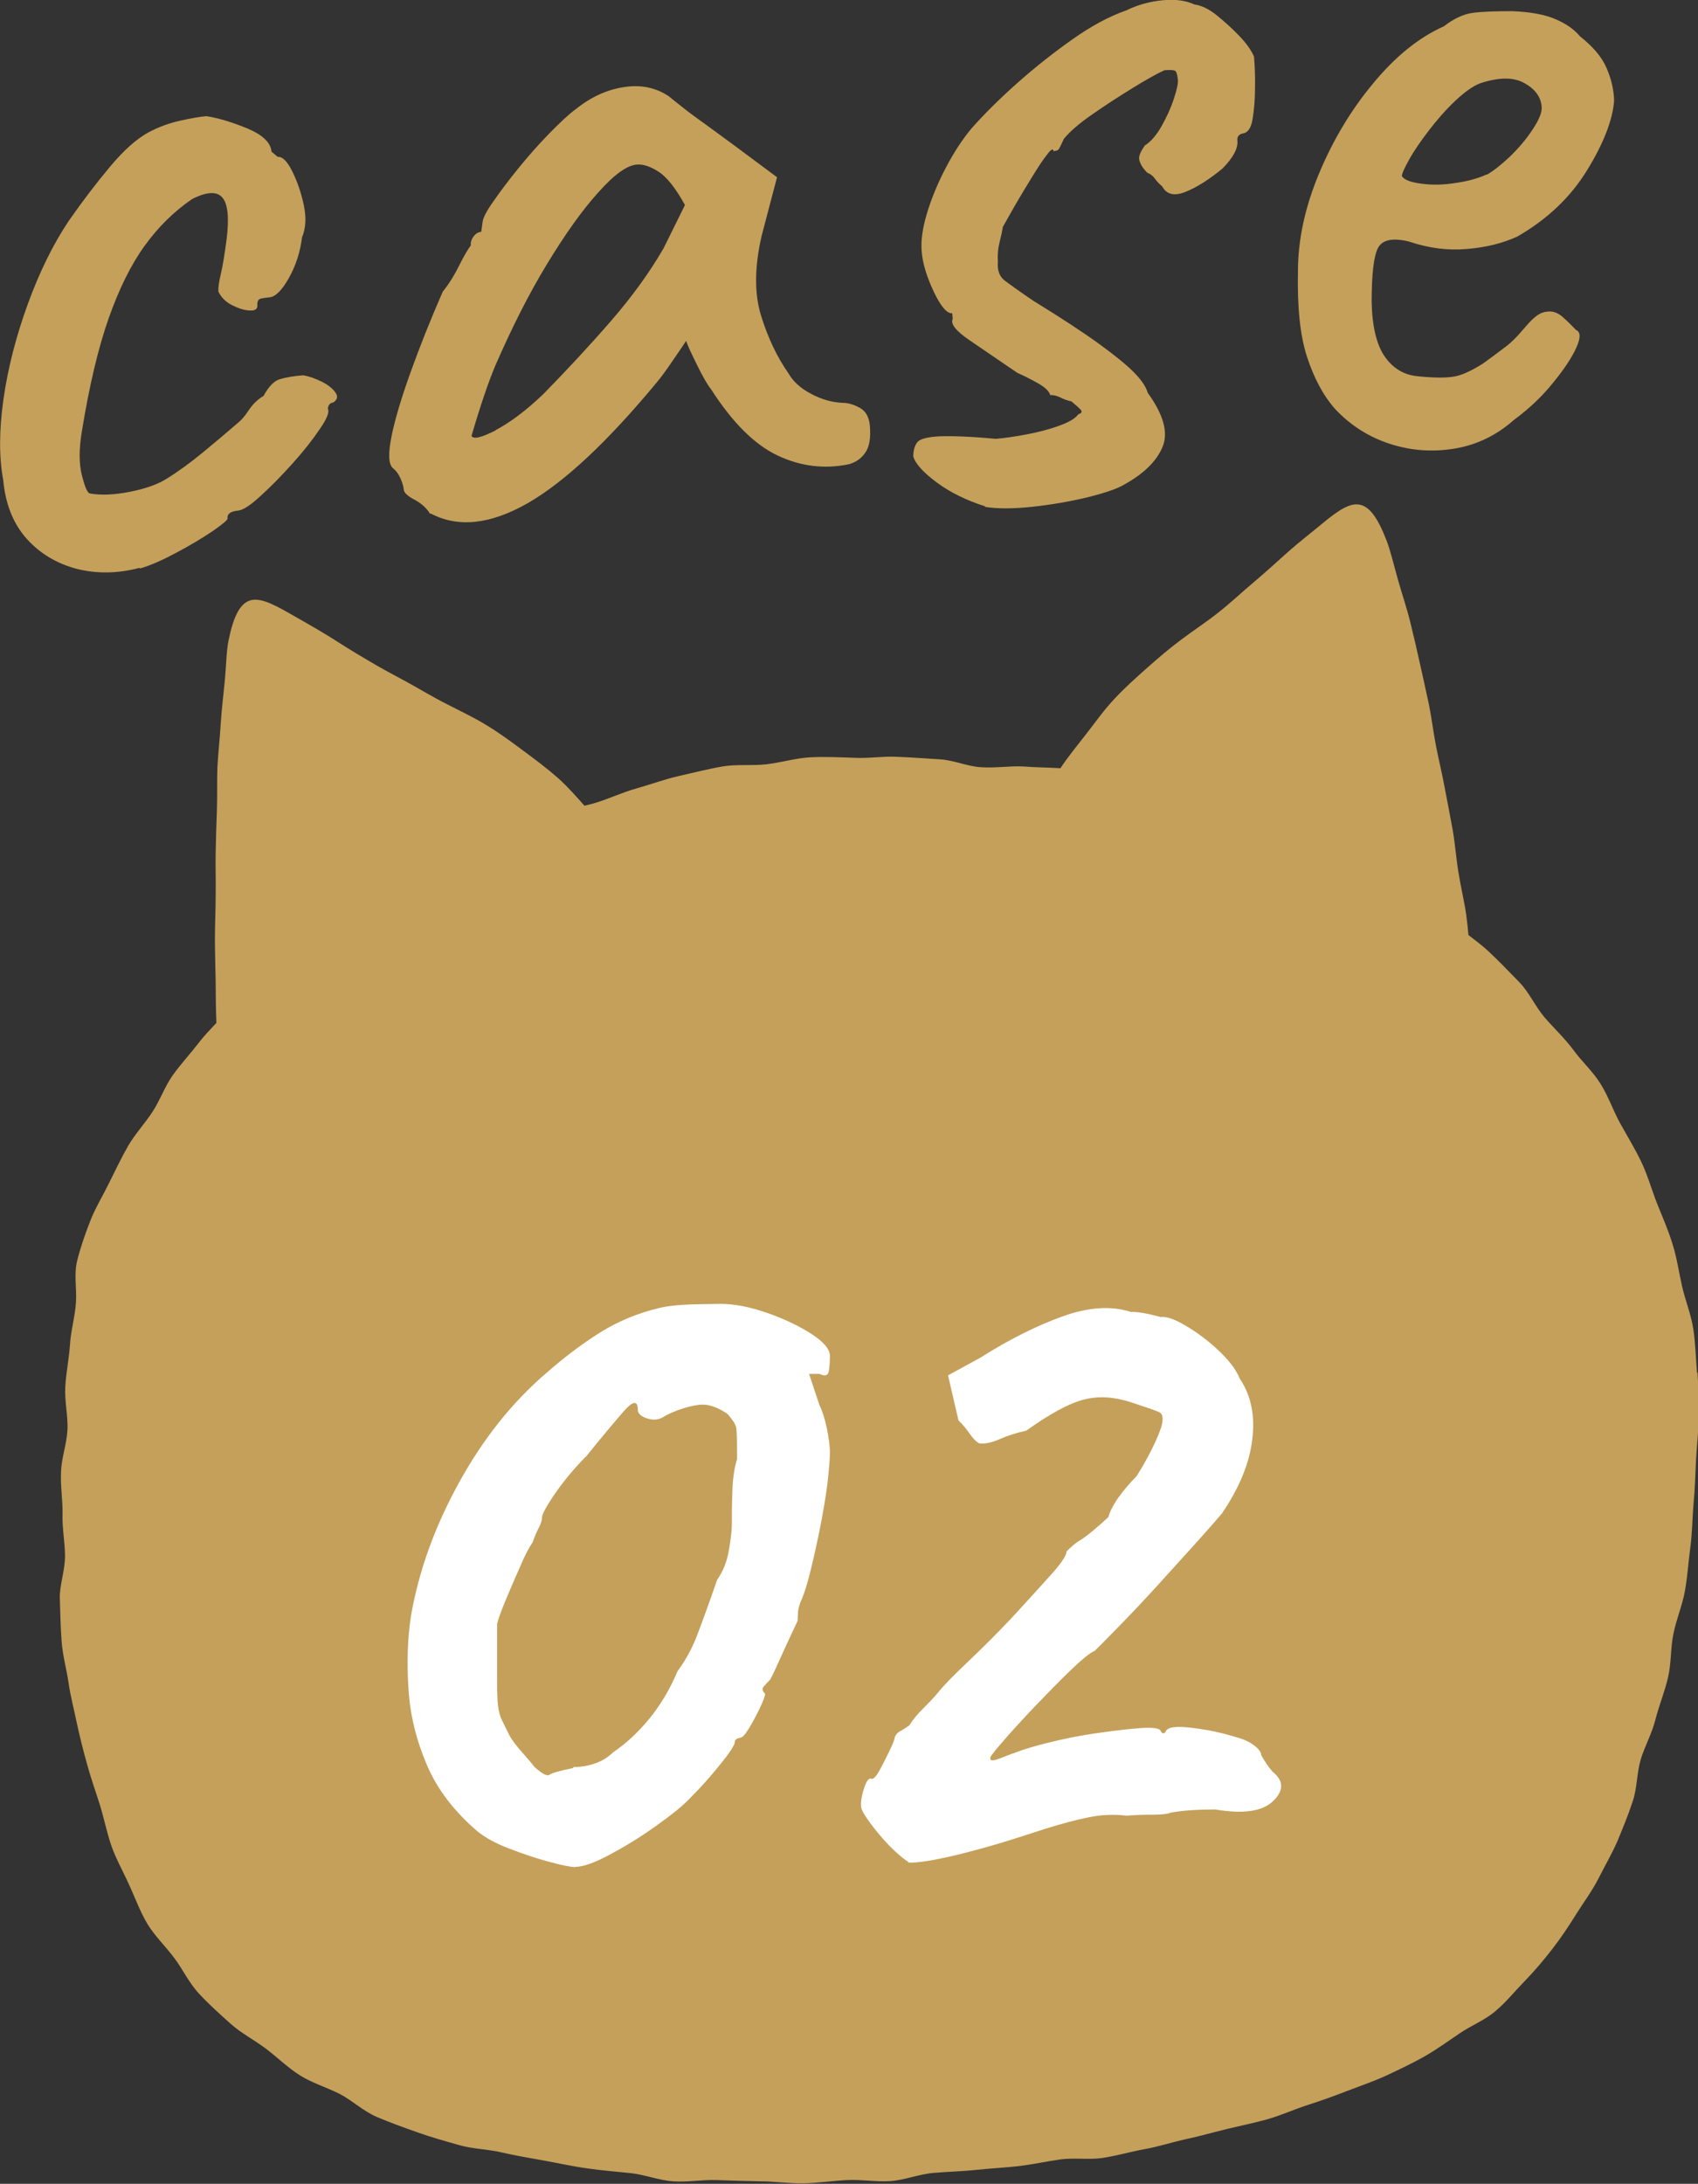
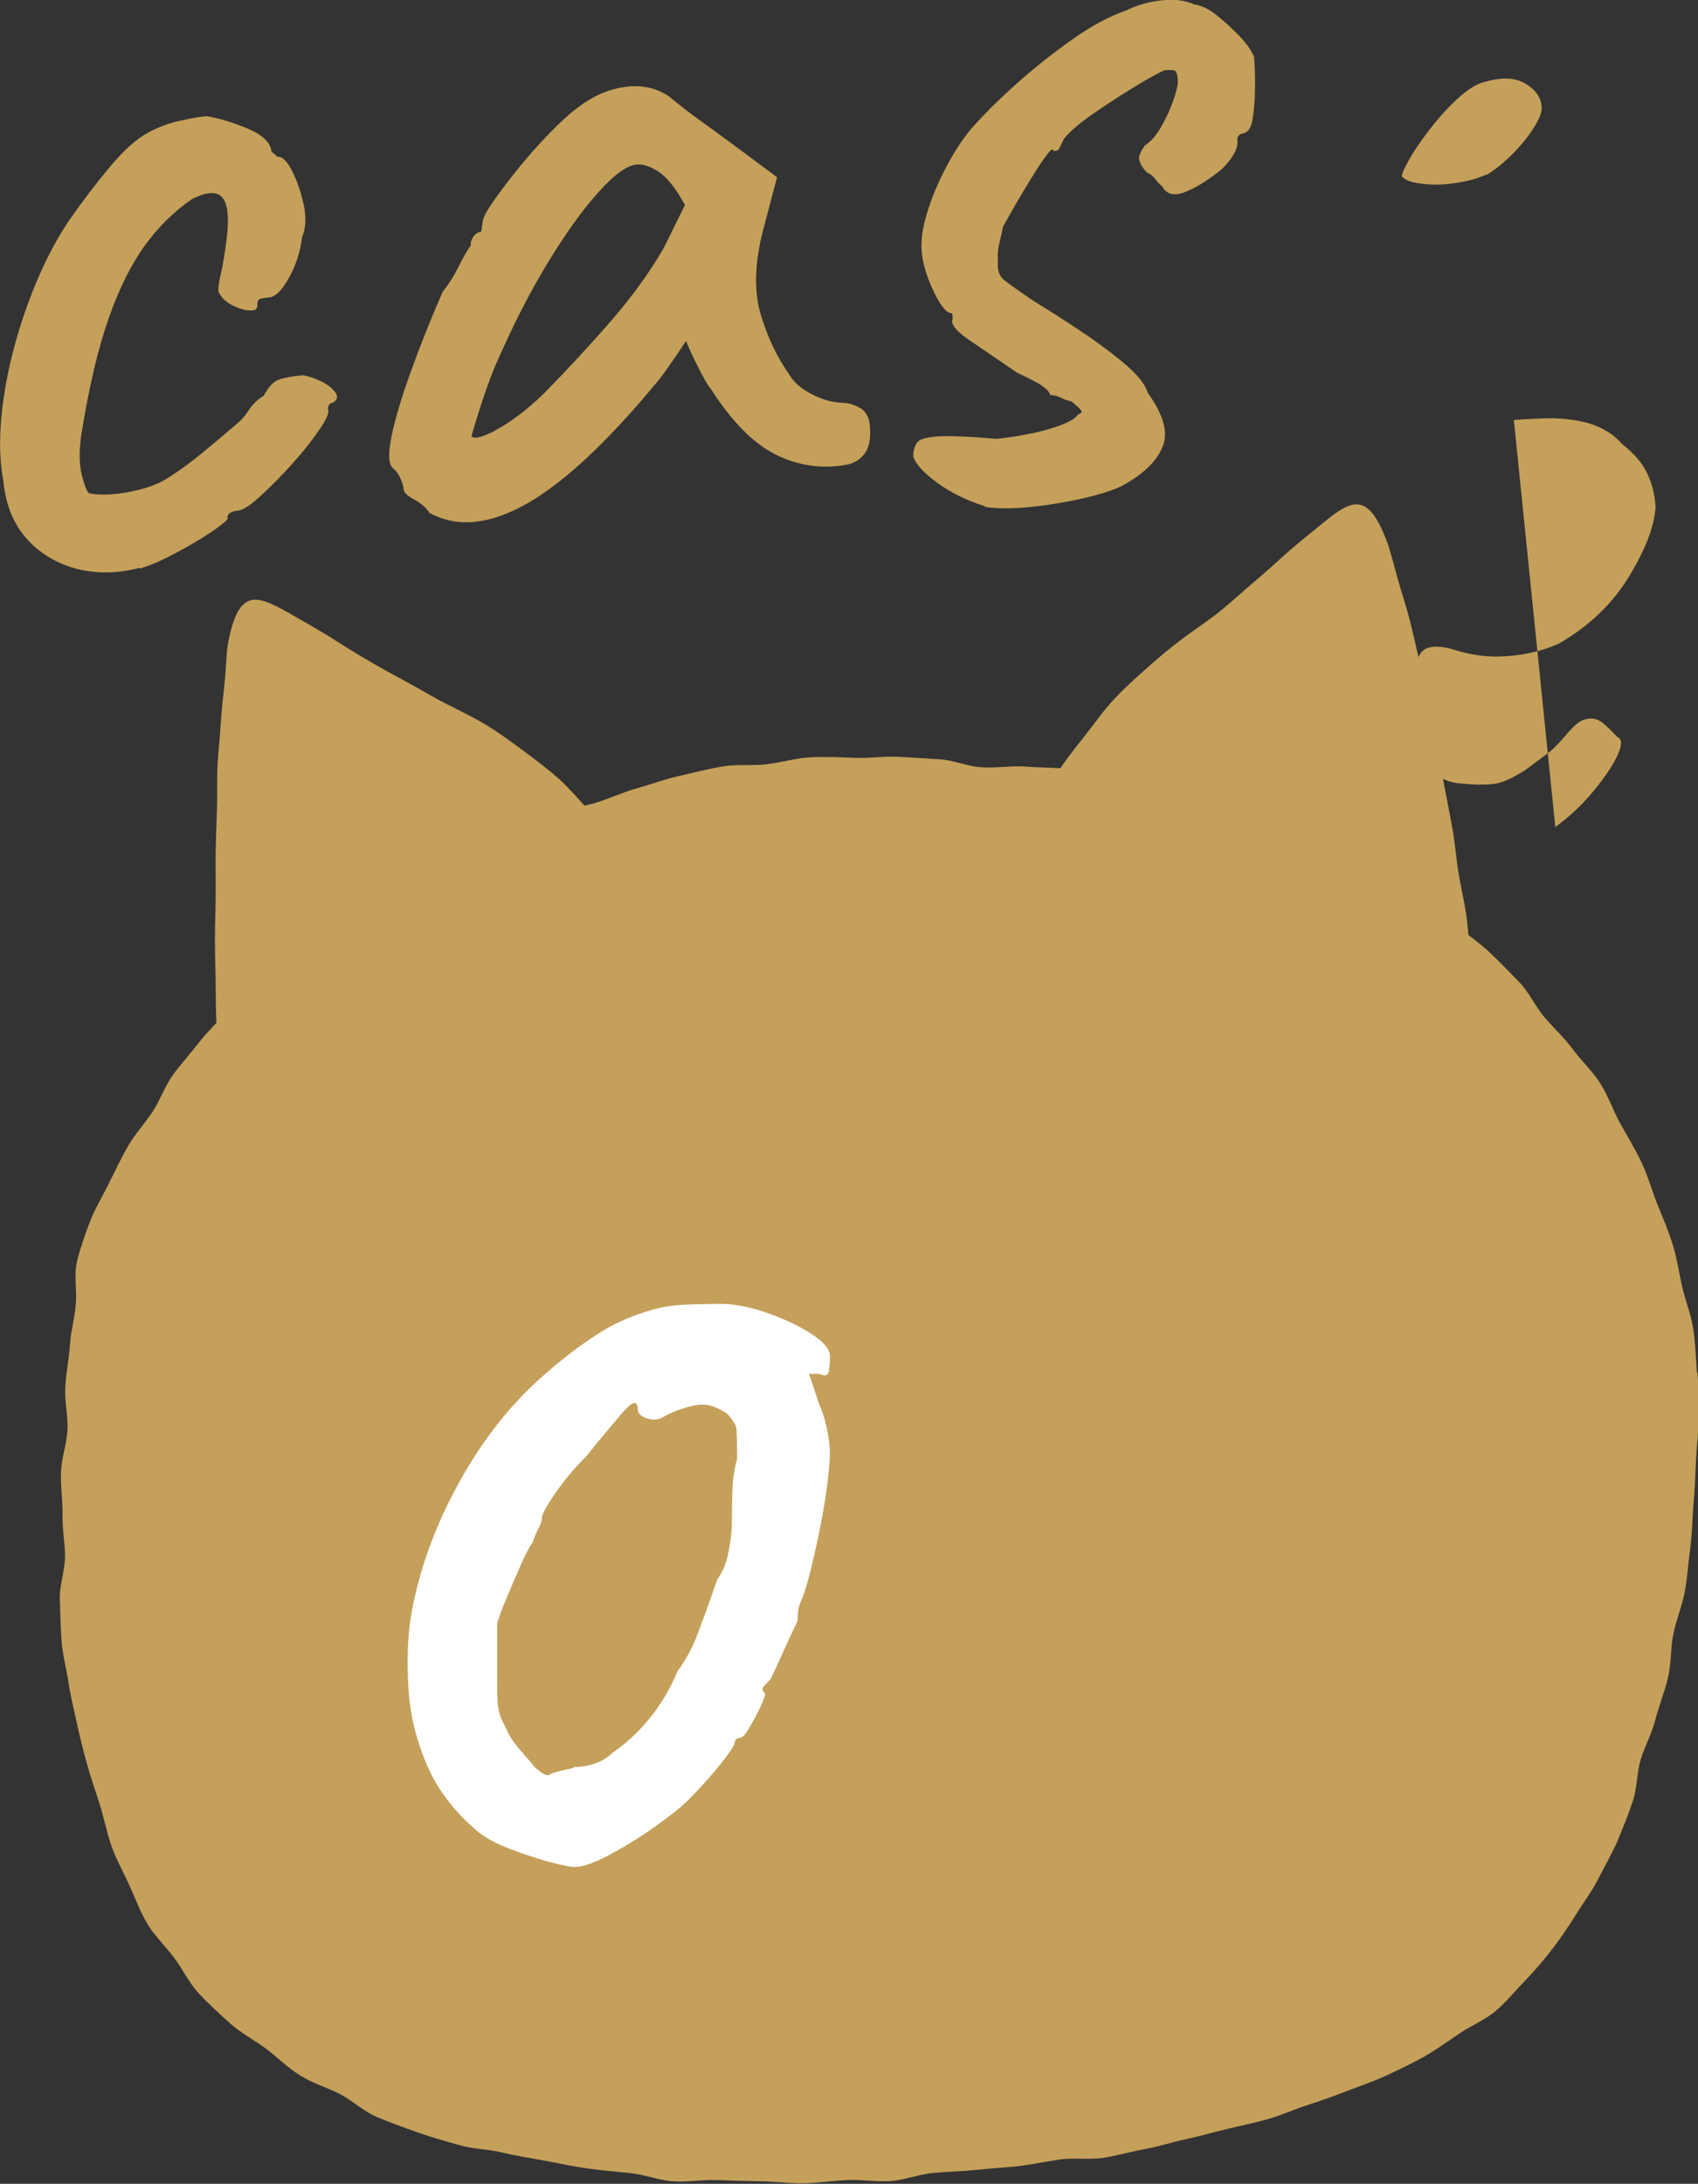
<svg xmlns="http://www.w3.org/2000/svg" id="_レイヤー_2" data-name="レイヤー 2" viewBox="0 0 68.42 87.98">
  <rect x="0" y="0" width="68.42" height="87.98" fill="#333333" stroke="none" />
  <defs>
    <style>
      .cls-1 {
        fill: #c5a05a;
      }

      .cls-1, .cls-2 {
        stroke-width: 0px;
      }

      .cls-2 {
        fill: #fff;
      }
    </style>
  </defs>
  <g id="_レイアウト" data-name="レイアウト">
    <g>
      <path class="cls-1" d="M68.38,55.31c-.05-.59-.06-1.19-.15-1.77-.09-.59-.32-1.14-.45-1.71-.13-.57-.21-1.16-.39-1.72-.17-.56-.41-1.1-.63-1.65-.21-.54-.37-1.12-.63-1.66-.25-.52-.56-1.03-.85-1.55-.28-.51-.47-1.08-.79-1.59-.31-.5-.76-.9-1.1-1.37-.35-.47-.78-.87-1.16-1.31-.38-.45-.62-1.02-1.03-1.43-.41-.42-.82-.85-1.24-1.24-.25-.23-.52-.43-.79-.64-.02-.24-.05-.51-.09-.82-.07-.5-.21-1.07-.31-1.69-.09-.53-.13-1.11-.23-1.7-.1-.55-.21-1.11-.32-1.69-.1-.56-.24-1.12-.35-1.68-.11-.56-.18-1.14-.29-1.7-.12-.57-.25-1.13-.37-1.68-.13-.58-.26-1.15-.39-1.67-.15-.6-.34-1.15-.48-1.65-.19-.67-.32-1.24-.48-1.64-.35-.9-.67-1.32-1.04-1.41-.39-.1-.84.17-1.56.77-.38.32-.87.69-1.41,1.17-.4.36-.85.77-1.37,1.21-.43.36-.87.78-1.39,1.19-.45.36-.96.69-1.48,1.08-.5.37-.95.76-1.38,1.14-.46.41-.91.81-1.3,1.23-.43.45-.77.94-1.13,1.4-.38.49-.76.95-1.07,1.42-.48-.03-.97-.03-1.49-.07-.54-.03-1.12.07-1.71.03-.55-.03-1.1-.29-1.68-.32-.55-.03-1.12-.08-1.71-.1-.56-.03-1.13.07-1.71.04-.58-.02-1.18-.05-1.78-.02-.58.03-1.16.21-1.76.28-.58.07-1.2-.01-1.78.09-.58.1-1.16.25-1.74.38-.58.13-1.14.34-1.71.5-.58.16-1.12.42-1.68.59-.14.04-.29.08-.43.11-.33-.37-.66-.75-1.06-1.11-.43-.38-.91-.74-1.41-1.11-.46-.34-.94-.7-1.47-1.02-.49-.3-1.03-.56-1.58-.84-.58-.29-1.1-.61-1.61-.89-.58-.31-1.12-.6-1.6-.89-.59-.34-1.1-.67-1.56-.96-.62-.38-1.15-.67-1.58-.92-.81-.47-1.31-.67-1.68-.5-.35.16-.6.64-.79,1.58-.09.42-.09,1.01-.16,1.7-.05.51-.12,1.09-.16,1.71-.03.54-.1,1.12-.13,1.71-.02.56,0,1.14-.02,1.72-.02.57-.04,1.14-.05,1.72-.01.58.01,1.15,0,1.72,0,.59-.03,1.16-.03,1.72,0,.6.02,1.18.03,1.72,0,.62.01,1.19.03,1.69-.24.26-.49.51-.71.8-.33.43-.72.85-1.05,1.31-.32.45-.51,1.01-.82,1.48-.31.47-.7.89-.98,1.37-.28.49-.52,1-.77,1.5-.25.51-.55,1-.75,1.51-.21.54-.4,1.08-.53,1.61-.14.56-.01,1.15-.05,1.69-.04.59-.21,1.15-.24,1.69-.04.59-.16,1.15-.19,1.7-.03.59.11,1.17.09,1.71-.03.6-.24,1.15-.26,1.69-.03.6.07,1.17.06,1.71-.02.6.1,1.17.1,1.7,0,.6-.22,1.17-.21,1.7.02.6.03,1.17.07,1.71.04.59.2,1.15.28,1.69.08.57.23,1.11.34,1.66.12.54.25,1.08.41,1.64.14.52.33,1.05.51,1.62.16.51.27,1.07.46,1.64.18.53.47,1.03.72,1.59.24.51.43,1.06.74,1.58.29.48.72.89,1.08,1.37.34.45.59,1,1,1.44.38.41.82.81,1.27,1.21.42.38.95.65,1.43,1.01.45.34.87.76,1.38,1.08.48.3,1.05.47,1.59.74.5.26.94.69,1.5.93.52.22,1.07.42,1.64.62.53.19,1.1.35,1.67.51.54.16,1.15.16,1.73.3.55.13,1.13.22,1.72.33.56.1,1.13.23,1.72.31.56.08,1.14.13,1.74.19.57.06,1.13.29,1.72.33.57.04,1.16-.07,1.75-.05.57.02,1.15.04,1.75.05.57,0,1.16.09,1.75.08.57-.01,1.15-.1,1.75-.13.57-.03,1.17.08,1.76.04.57-.04,1.14-.28,1.74-.33.58-.05,1.15-.06,1.7-.12.58-.06,1.15-.09,1.7-.15.58-.07,1.13-.19,1.68-.27.58-.08,1.17.02,1.71-.06.58-.09,1.13-.25,1.67-.35.57-.1,1.12-.28,1.66-.4.57-.12,1.12-.28,1.66-.41.57-.14,1.13-.25,1.66-.4.56-.16,1.08-.4,1.61-.57.56-.18,1.09-.37,1.6-.57.55-.21,1.08-.39,1.58-.62.53-.25,1.04-.49,1.52-.76.51-.29.96-.62,1.42-.93.48-.33,1.03-.54,1.45-.9.44-.37.8-.82,1.19-1.22.4-.41.76-.84,1.11-1.29.35-.45.66-.92.96-1.4.3-.48.64-.93.9-1.44.25-.5.54-.99.77-1.52.21-.51.43-1.04.61-1.59.18-.53.16-1.13.32-1.68.16-.53.45-1.04.59-1.6.15-.58.38-1.14.51-1.7.14-.59.1-1.2.22-1.77.12-.59.36-1.15.46-1.71.11-.6.14-1.19.22-1.76.08-.6.08-1.19.13-1.77.06-.6.07-1.19.1-1.76.03-.6.11-1.18.1-1.76,0-.6,0-1.19-.04-1.77Z" />
      <g>
        <path class="cls-1" d="M5.61,22.88c-.87.23-1.71.24-2.51.04-.8-.21-1.48-.61-2.02-1.21-.54-.6-.86-1.39-.95-2.37-.17-.91-.17-1.99.01-3.26.18-1.26.51-2.54.98-3.83s1.02-2.41,1.65-3.35c.55-.79,1.1-1.51,1.66-2.18.56-.67,1.07-1.12,1.54-1.38.41-.22.84-.38,1.3-.48.45-.1.8-.16,1.05-.18.5.08,1.05.25,1.66.5.61.26.93.57.96.93l.25.21c.18-.02.38.17.58.57.2.4.36.85.47,1.37.11.51.08.95-.07,1.3-.07.59-.25,1.14-.53,1.64-.28.5-.54.76-.79.78-.12.01-.24.03-.34.05-.11.03-.15.12-.14.27.01.15-.09.22-.3.21-.22-.01-.45-.08-.71-.21-.26-.13-.44-.31-.56-.55-.01-.15.02-.39.1-.72.08-.33.15-.79.23-1.38.11-.87.05-1.44-.17-1.69-.22-.26-.63-.24-1.22.06-.73.5-1.36,1.12-1.91,1.88s-1.03,1.73-1.45,2.92c-.42,1.19-.78,2.71-1.08,4.55-.12.72-.12,1.31,0,1.78.12.47.22.71.32.73.44.08.98.06,1.63-.07.65-.13,1.13-.31,1.46-.52.47-.29.95-.64,1.45-1.05.5-.41.97-.81,1.4-1.18.14-.11.3-.28.46-.53.16-.24.36-.44.6-.58.21-.39.44-.62.68-.68.24-.07.54-.12.91-.15.25.04.5.13.76.26.26.13.44.28.55.44.11.16.07.29-.1.4-.12.01-.19.09-.21.25.07.12-.03.39-.32.81-.29.43-.65.89-1.1,1.39-.45.5-.88.94-1.29,1.31-.41.38-.71.57-.9.59-.31.03-.45.13-.43.32,0,.06-.2.23-.62.52-.42.28-.9.57-1.45.86-.54.29-1.03.51-1.45.63Z" />
        <path class="cls-1" d="M17.33,20.7c-.14-.23-.35-.42-.63-.57-.27-.14-.42-.28-.43-.4-.01-.12-.05-.27-.13-.45-.08-.18-.18-.32-.32-.43-.17-.17-.18-.6-.04-1.29.14-.69.4-1.55.77-2.58.37-1.03.8-2.11,1.29-3.23.22-.27.44-.61.65-1.03.21-.42.37-.69.48-.83-.01-.12.02-.24.11-.36.08-.11.18-.18.31-.19l.06-.42c.02-.15.16-.43.44-.82.27-.39.6-.83.99-1.31.39-.48.8-.95,1.24-1.4.44-.45.8-.79,1.09-1,.6-.48,1.25-.78,1.93-.88.68-.11,1.29.02,1.81.37.1.08.28.23.55.44.26.21.58.44.94.7.36.26.71.52,1.04.76l1.83,1.36-.62,2.36c-.29,1.26-.3,2.33-.02,3.23.28.9.65,1.67,1.1,2.31.18.32.48.6.9.82.42.23.85.35,1.28.37.25,0,.48.08.71.21.23.13.36.37.39.71.04.46-.01.81-.16,1.05-.15.24-.37.41-.67.5-1,.21-1.96.09-2.89-.35-.93-.44-1.82-1.33-2.68-2.67-.14-.17-.33-.5-.57-.99-.24-.49-.39-.8-.43-.96-.11.17-.29.43-.55.81-.26.38-.47.67-.64.87-1.98,2.39-3.71,4.01-5.21,4.87-1.5.85-2.79.99-3.89.41ZM19.97,17.33c.57-.3,1.22-.78,1.93-1.46.96-.98,1.87-1.96,2.72-2.94.85-.98,1.56-1.96,2.12-2.93l.86-1.74c-.37-.67-.72-1.12-1.06-1.34-.34-.22-.63-.31-.88-.29-.4.03-.92.41-1.56,1.13-.65.72-1.33,1.68-2.06,2.88-.73,1.2-1.42,2.57-2.09,4.11-.28.67-.6,1.61-.95,2.81.07.15.4.07.97-.22Z" />
        <path class="cls-1" d="M39.7,20.4c-.76-.24-1.41-.56-1.95-.96-.54-.4-.86-.75-.95-1.05,0-.25.06-.44.16-.57.1-.13.38-.21.86-.24.48-.02,1.24,0,2.3.1.37-.03.78-.09,1.25-.18.47-.09.91-.2,1.31-.35.4-.14.66-.3.77-.46.15-.04.17-.12.07-.21-.1-.1-.22-.2-.35-.31-.12-.02-.27-.07-.43-.15s-.3-.11-.42-.1c-.04-.15-.2-.31-.48-.47-.28-.16-.56-.3-.85-.43-.72-.49-1.36-.93-1.92-1.31-.56-.38-.78-.67-.68-.86-.01-.12-.02-.2-.02-.23-.21.02-.46-.27-.74-.86-.28-.59-.45-1.13-.49-1.62-.04-.43.03-.94.21-1.54.18-.6.43-1.21.76-1.84.33-.63.68-1.16,1.04-1.59.53-.6,1.16-1.22,1.87-1.85.71-.63,1.45-1.21,2.2-1.74s1.47-.92,2.16-1.16c.47-.23.96-.36,1.47-.41s.93.01,1.28.17c.28.04.58.18.89.43.31.25.61.52.9.82s.49.58.61.85c.03.37.05.79.04,1.27,0,.48-.04.9-.1,1.26s-.2.55-.41.57c-.15.04-.22.14-.2.29.03.31-.17.68-.6,1.12-.55.45-1.04.76-1.49.94-.45.18-.76.11-.94-.22-.13-.11-.23-.22-.3-.32-.07-.1-.17-.18-.3-.23-.2-.2-.31-.39-.33-.57-.01-.12.07-.3.23-.53.23-.14.46-.4.67-.77.21-.37.38-.74.5-1.11.12-.37.18-.62.16-.78-.02-.18-.05-.3-.1-.34-.05-.04-.2-.05-.44-.03-.33.15-.77.4-1.32.74-.55.34-1.09.69-1.59,1.04-.51.35-.89.68-1.14.98-.1.22-.17.36-.2.41-.03.05-.1.08-.22.09-.01-.12-.1-.08-.26.14-.17.21-.37.52-.61.91-.24.39-.47.77-.69,1.15-.21.37-.37.66-.48.85-.02.13-.06.33-.13.61-.07.28-.09.55-.07.79-.03.34.06.6.27.76s.6.44,1.16.82c1.14.7,2.02,1.28,2.64,1.73.62.45,1.09.83,1.39,1.13.3.3.5.58.58.85.63.87.83,1.59.6,2.16-.23.57-.74,1.08-1.53,1.52-.29.18-.8.35-1.52.53-.72.17-1.47.3-2.23.38-.76.08-1.39.08-1.89,0Z" />
-         <path class="cls-1" d="M61,16.92c-.69.61-1.48,1-2.37,1.15-.9.15-1.77.09-2.63-.19-.86-.28-1.59-.75-2.2-1.4-.48-.54-.85-1.24-1.13-2.09-.28-.85-.4-2-.37-3.45,0-1.29.29-2.61.85-3.95.56-1.34,1.28-2.55,2.18-3.63.89-1.08,1.84-1.85,2.85-2.3.4-.31.79-.49,1.15-.54s.9-.07,1.61-.07c.71.03,1.28.13,1.71.31.43.18.77.41,1.01.7.53.42.89.84,1.08,1.29.19.44.29.88.3,1.31-.06.77-.42,1.71-1.09,2.8-.67,1.09-1.61,1.98-2.81,2.67-.59.27-1.27.44-2.03.5-.76.07-1.54-.03-2.34-.3-.66-.16-1.08-.07-1.25.27-.17.34-.25,1.06-.25,2.17.02.98.2,1.71.51,2.17.32.47.74.74,1.27.81.65.07,1.14.08,1.48.03.33-.04.75-.23,1.25-.55.38-.28.64-.47.78-.58.14-.1.28-.21.41-.34.13-.12.3-.31.53-.58.17-.2.32-.34.45-.43s.27-.14.43-.15c.21-.02.42.06.62.25.2.18.37.35.5.49.19.08.2.31.02.71-.18.4-.49.87-.94,1.42-.44.55-.97,1.05-1.58,1.5ZM59.91,7.04c.26-.15.57-.39.93-.73.35-.34.66-.7.92-1.1.26-.39.38-.69.36-.91-.03-.4-.27-.72-.71-.96-.44-.24-1.03-.23-1.78.02-.3.12-.63.36-1,.71s-.72.75-1.05,1.18c-.33.43-.6.82-.8,1.18-.2.36-.3.58-.29.67.1.15.37.25.79.3.42.06.88.05,1.38-.03.5-.07.91-.19,1.24-.34Z" />
+         <path class="cls-1" d="M61,16.92s.9-.07,1.61-.07c.71.03,1.28.13,1.71.31.43.18.77.41,1.01.7.53.42.89.84,1.08,1.29.19.44.29.88.3,1.31-.06.77-.42,1.71-1.09,2.8-.67,1.09-1.61,1.98-2.81,2.67-.59.27-1.27.44-2.03.5-.76.07-1.54-.03-2.34-.3-.66-.16-1.08-.07-1.25.27-.17.34-.25,1.06-.25,2.17.02.98.2,1.71.51,2.17.32.47.74.74,1.27.81.65.07,1.14.08,1.48.03.33-.04.75-.23,1.25-.55.38-.28.64-.47.78-.58.14-.1.28-.21.41-.34.13-.12.3-.31.53-.58.17-.2.32-.34.45-.43s.27-.14.43-.15c.21-.02.42.06.62.25.2.18.37.35.5.49.19.08.2.31.02.71-.18.4-.49.87-.94,1.42-.44.55-.97,1.05-1.58,1.5ZM59.91,7.04c.26-.15.57-.39.93-.73.35-.34.66-.7.92-1.1.26-.39.38-.69.36-.91-.03-.4-.27-.72-.71-.96-.44-.24-1.03-.23-1.78.02-.3.12-.63.36-1,.71s-.72.75-1.05,1.18c-.33.43-.6.82-.8,1.18-.2.36-.3.58-.29.67.1.15.37.25.79.3.42.06.88.05,1.38-.03.5-.07.91-.19,1.24-.34Z" />
      </g>
      <g>
        <path class="cls-2" d="M23.2,75.22c-.2,0-.55-.07-1.07-.21s-1.05-.32-1.6-.53c-.55-.21-.97-.44-1.28-.69-.95-.81-1.64-1.71-2.06-2.71-.42-.99-.67-2.01-.73-3.04-.07-1.04-.04-2.02.1-2.94.31-1.79.95-3.58,1.93-5.36.98-1.78,2.16-3.26,3.53-4.43.73-.64,1.46-1.19,2.18-1.64.73-.45,1.51-.77,2.35-.97.31-.08.75-.13,1.32-.15.57-.01.96-.02,1.16-.02.56,0,1.18.12,1.87.36.69.24,1.28.52,1.78.84s.76.62.76.9c0,.2-.01.39-.04.59-.03.2-.15.24-.38.13h-.42l.42,1.26c.11.22.21.53.29.9.08.38.13.72.13,1.03,0,.28-.04.69-.1,1.24-.07.54-.17,1.13-.29,1.74s-.25,1.19-.38,1.72c-.13.53-.25.92-.36,1.18-.08.17-.13.33-.15.48-.01.15-.02.29-.02.4-.11.22-.29.62-.55,1.18-.25.56-.43.95-.55,1.18-.11.11-.2.21-.27.29-.07.08-.05.18.06.29,0,.08-.07.27-.21.57-.14.29-.29.57-.44.82s-.27.38-.36.38c-.14.03-.21.08-.21.17,0,.11-.19.41-.57.88-.38.48-.82.97-1.32,1.47-.28.28-.73.64-1.34,1.07-.62.44-1.23.81-1.83,1.13-.6.32-1.06.48-1.36.48ZM23.11,71.19c.31,0,.6-.05.88-.15.28-.1.52-.25.71-.44.5-.34.99-.78,1.45-1.34s.85-1.21,1.15-1.93c.31-.42.55-.86.74-1.32.18-.46.47-1.25.86-2.37.22-.31.38-.69.46-1.13.08-.45.13-.83.13-1.13s0-.73.02-1.26c.01-.53.08-.98.19-1.34,0-.73-.01-1.16-.04-1.28-.03-.13-.14-.3-.34-.53-.11-.08-.26-.17-.44-.25-.18-.08-.37-.13-.57-.13s-.46.05-.78.15c-.32.1-.6.22-.82.36-.2.11-.41.12-.65.04-.24-.08-.36-.2-.36-.34,0-.39-.19-.37-.57.06-.38.44-.88,1.03-1.49,1.79-.5.5-.93,1.02-1.28,1.53s-.52.83-.52.95-.04.25-.13.42-.17.36-.25.59c-.14.2-.31.52-.5.97-.2.45-.39.89-.57,1.32-.18.43-.3.76-.36.99v2.27c0,.47.01.83.04,1.05.03.22.08.41.15.55.07.14.17.35.31.63.11.2.29.43.52.69.24.27.4.46.48.57.31.28.51.39.61.32s.41-.16.95-.27Z" />
-         <path class="cls-2" d="M36.6,75.01c-.11-.06-.3-.21-.57-.46s-.52-.54-.78-.86c-.25-.32-.42-.57-.5-.73-.08-.14-.08-.39.02-.76.1-.36.2-.55.31-.55.08.06.2-.04.34-.29.14-.25.28-.53.42-.82.14-.29.21-.47.21-.53.03-.11.1-.2.23-.27.13-.07.25-.15.36-.23.14-.22.33-.46.57-.69.24-.24.43-.44.57-.61.22-.28.63-.7,1.22-1.26.59-.56,1.16-1.13,1.72-1.72.59-.64,1.11-1.21,1.55-1.7.45-.49.69-.83.71-1.03.2-.2.36-.34.5-.42.14-.08.33-.22.57-.42.24-.2.44-.38.61-.54.06-.22.19-.48.4-.78.21-.29.45-.58.73-.86.22-.34.43-.71.63-1.11.2-.4.32-.71.38-.9.08-.31.06-.5-.08-.57s-.52-.2-1.13-.4c-.67-.22-1.3-.27-1.89-.12-.59.14-1.37.56-2.35,1.26-.39.08-.75.2-1.07.34-.32.14-.6.2-.82.17-.11-.05-.24-.18-.38-.38-.14-.2-.29-.38-.46-.55l-.42-1.81,1.3-.71c1.15-.73,2.25-1.28,3.3-1.66,1.05-.38,1.97-.44,2.75-.19.31,0,.71.07,1.22.21.22-.03.55.08.99.34.43.25.87.57,1.3.97s.74.78.9,1.18c.45.67.62,1.48.5,2.44-.11.95-.52,1.95-1.22,2.98-.14.17-.45.52-.92,1.05-.48.53-1.02,1.13-1.62,1.79-.6.66-1.15,1.24-1.64,1.74-.49.5-.81.83-.95.96-.2.08-.52.35-.99.8s-.95.95-1.47,1.49c-.52.55-.95,1.02-1.3,1.43-.35.4-.5.61-.44.61-.03.11.12.11.44-.02.32-.13.61-.23.86-.32.42-.14.92-.27,1.49-.4.57-.13,1.15-.23,1.74-.31.59-.08,1.1-.14,1.53-.17.43-.03.69,0,.78.08.06.14.13.17.21.08.06-.2.41-.25,1.07-.17.66.08,1.25.21,1.79.38.31.08.55.2.73.34.18.14.27.27.27.38.14.25.29.48.46.67.45.36.46.76.02,1.18-.43.42-1.21.53-2.33.34-.73,0-1.33.04-1.81.13-.11.05-.35.08-.71.08s-.71.01-1.05.04c-.5-.06-1.01-.04-1.51.06-.5.1-1.11.26-1.81.48-.25.08-.64.21-1.18.38-.53.17-1.11.34-1.72.5-.62.17-1.17.29-1.66.38-.49.08-.81.11-.94.08Z" />
      </g>
    </g>
  </g>
</svg>